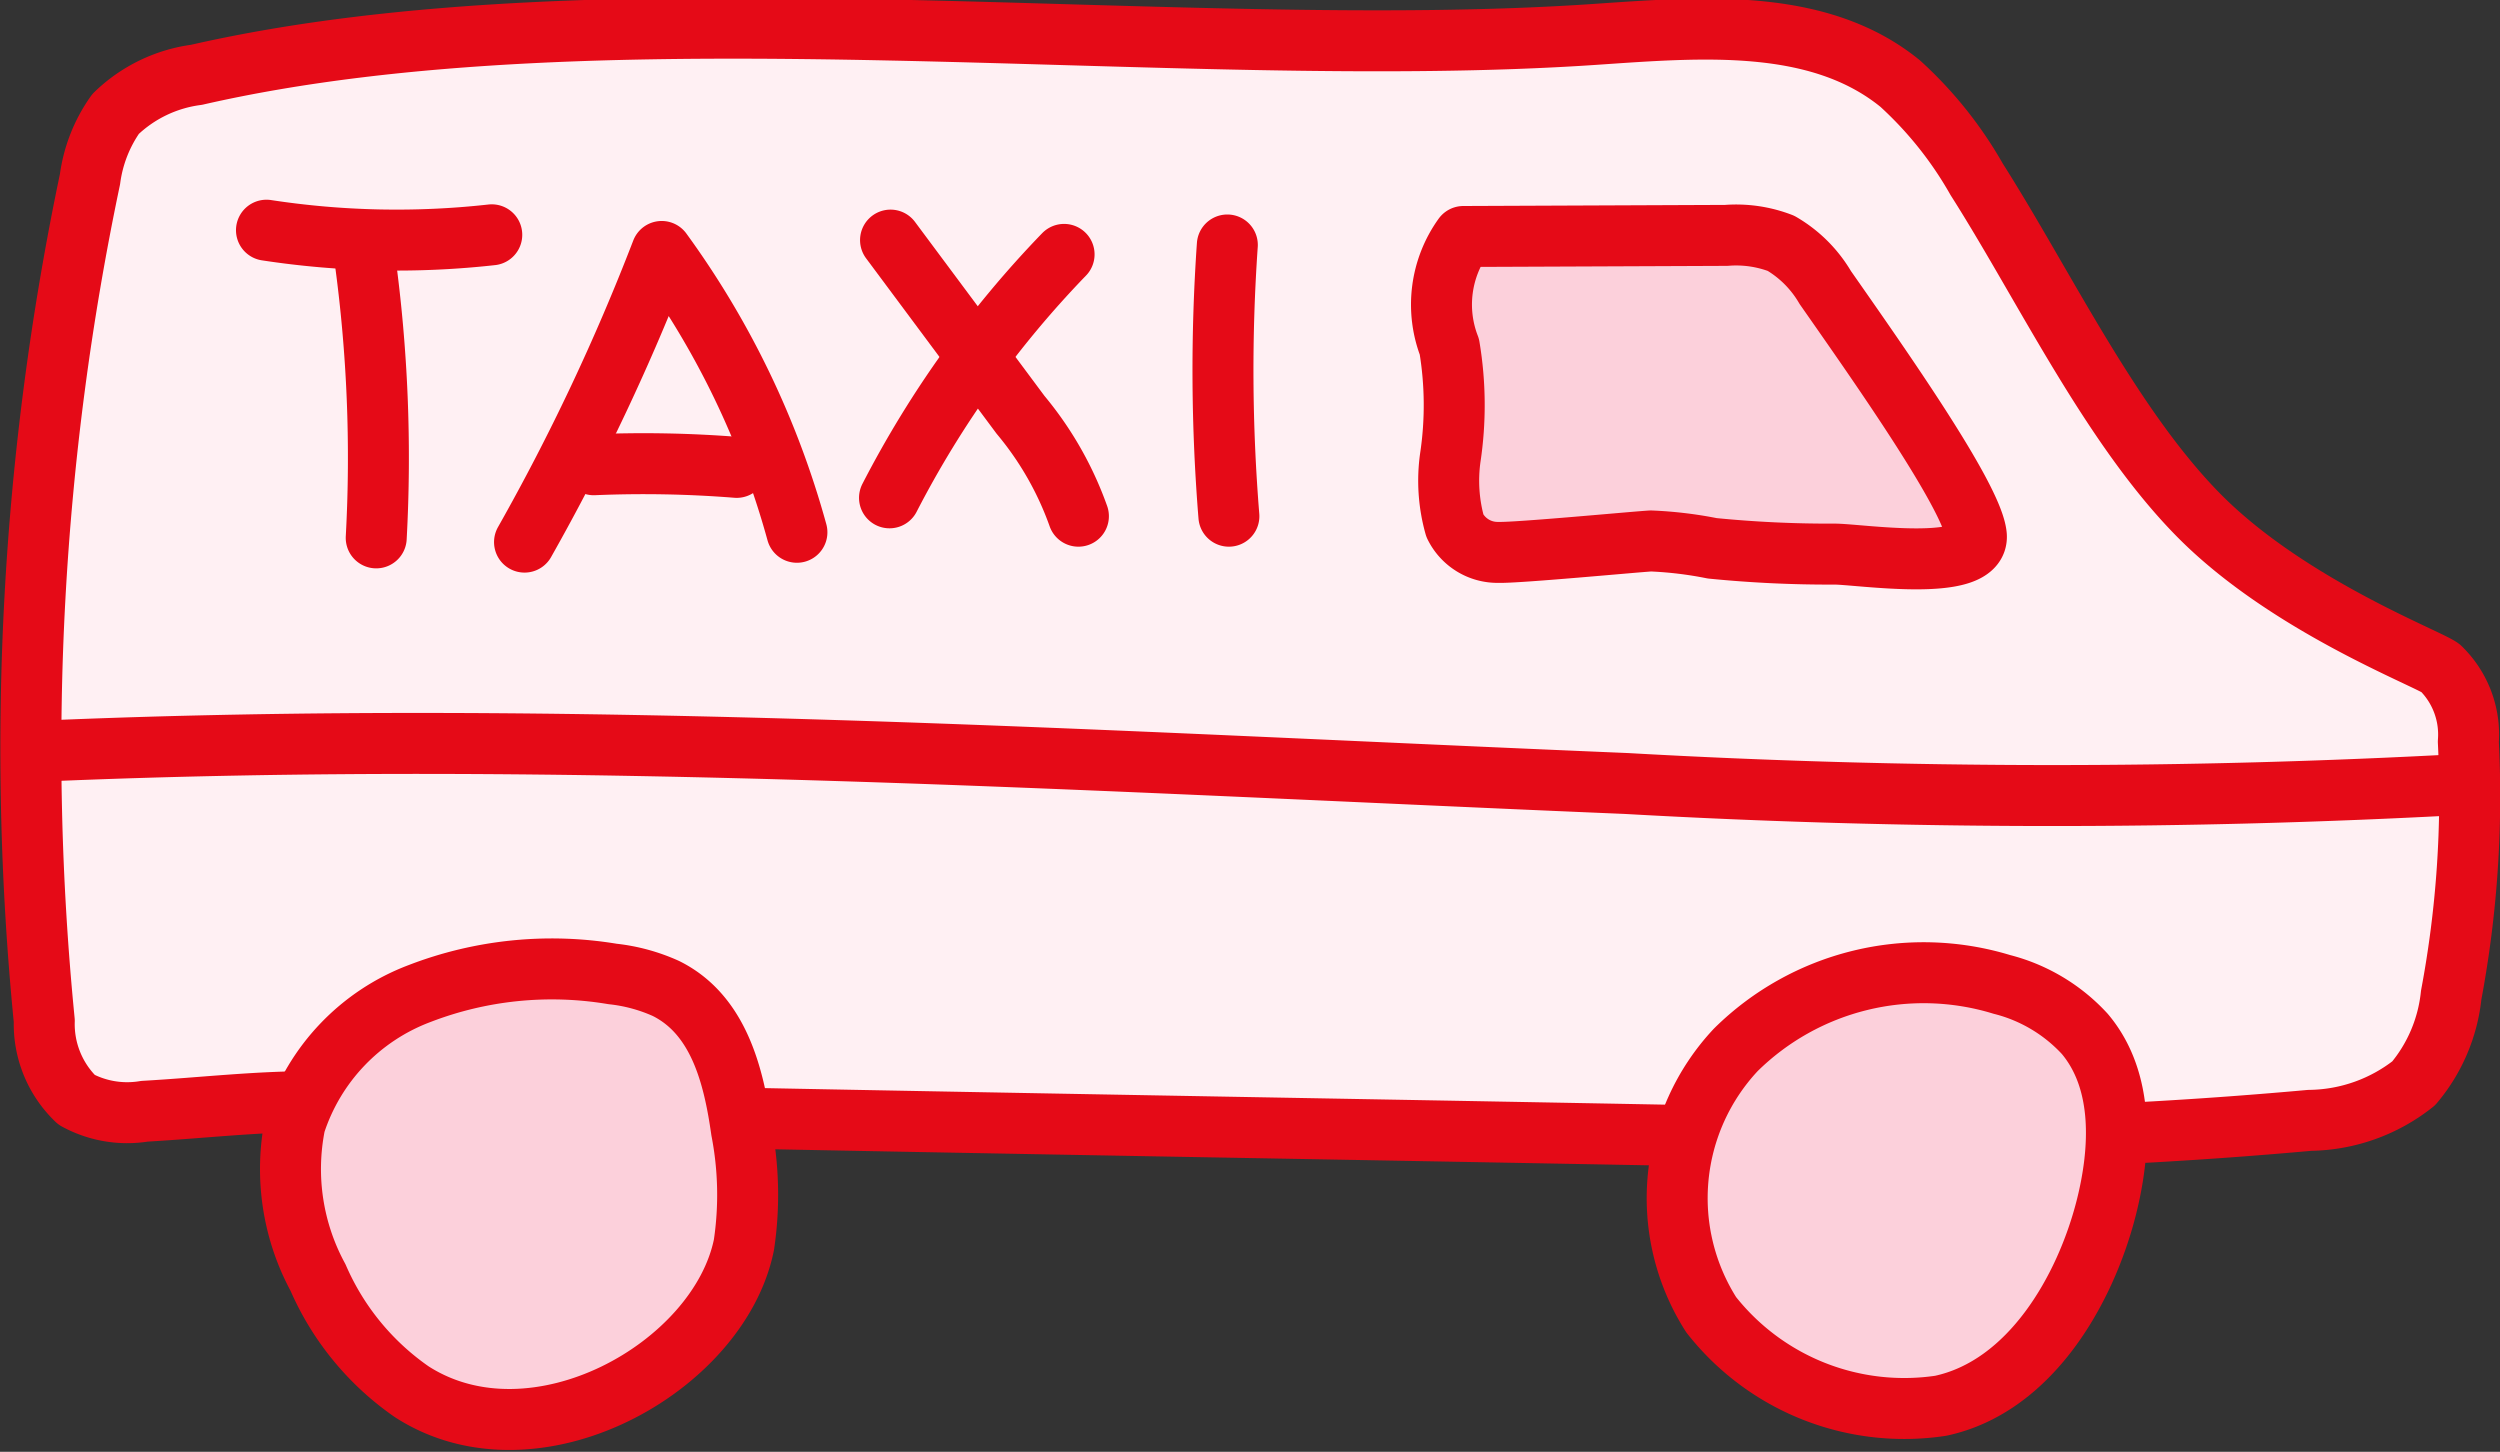
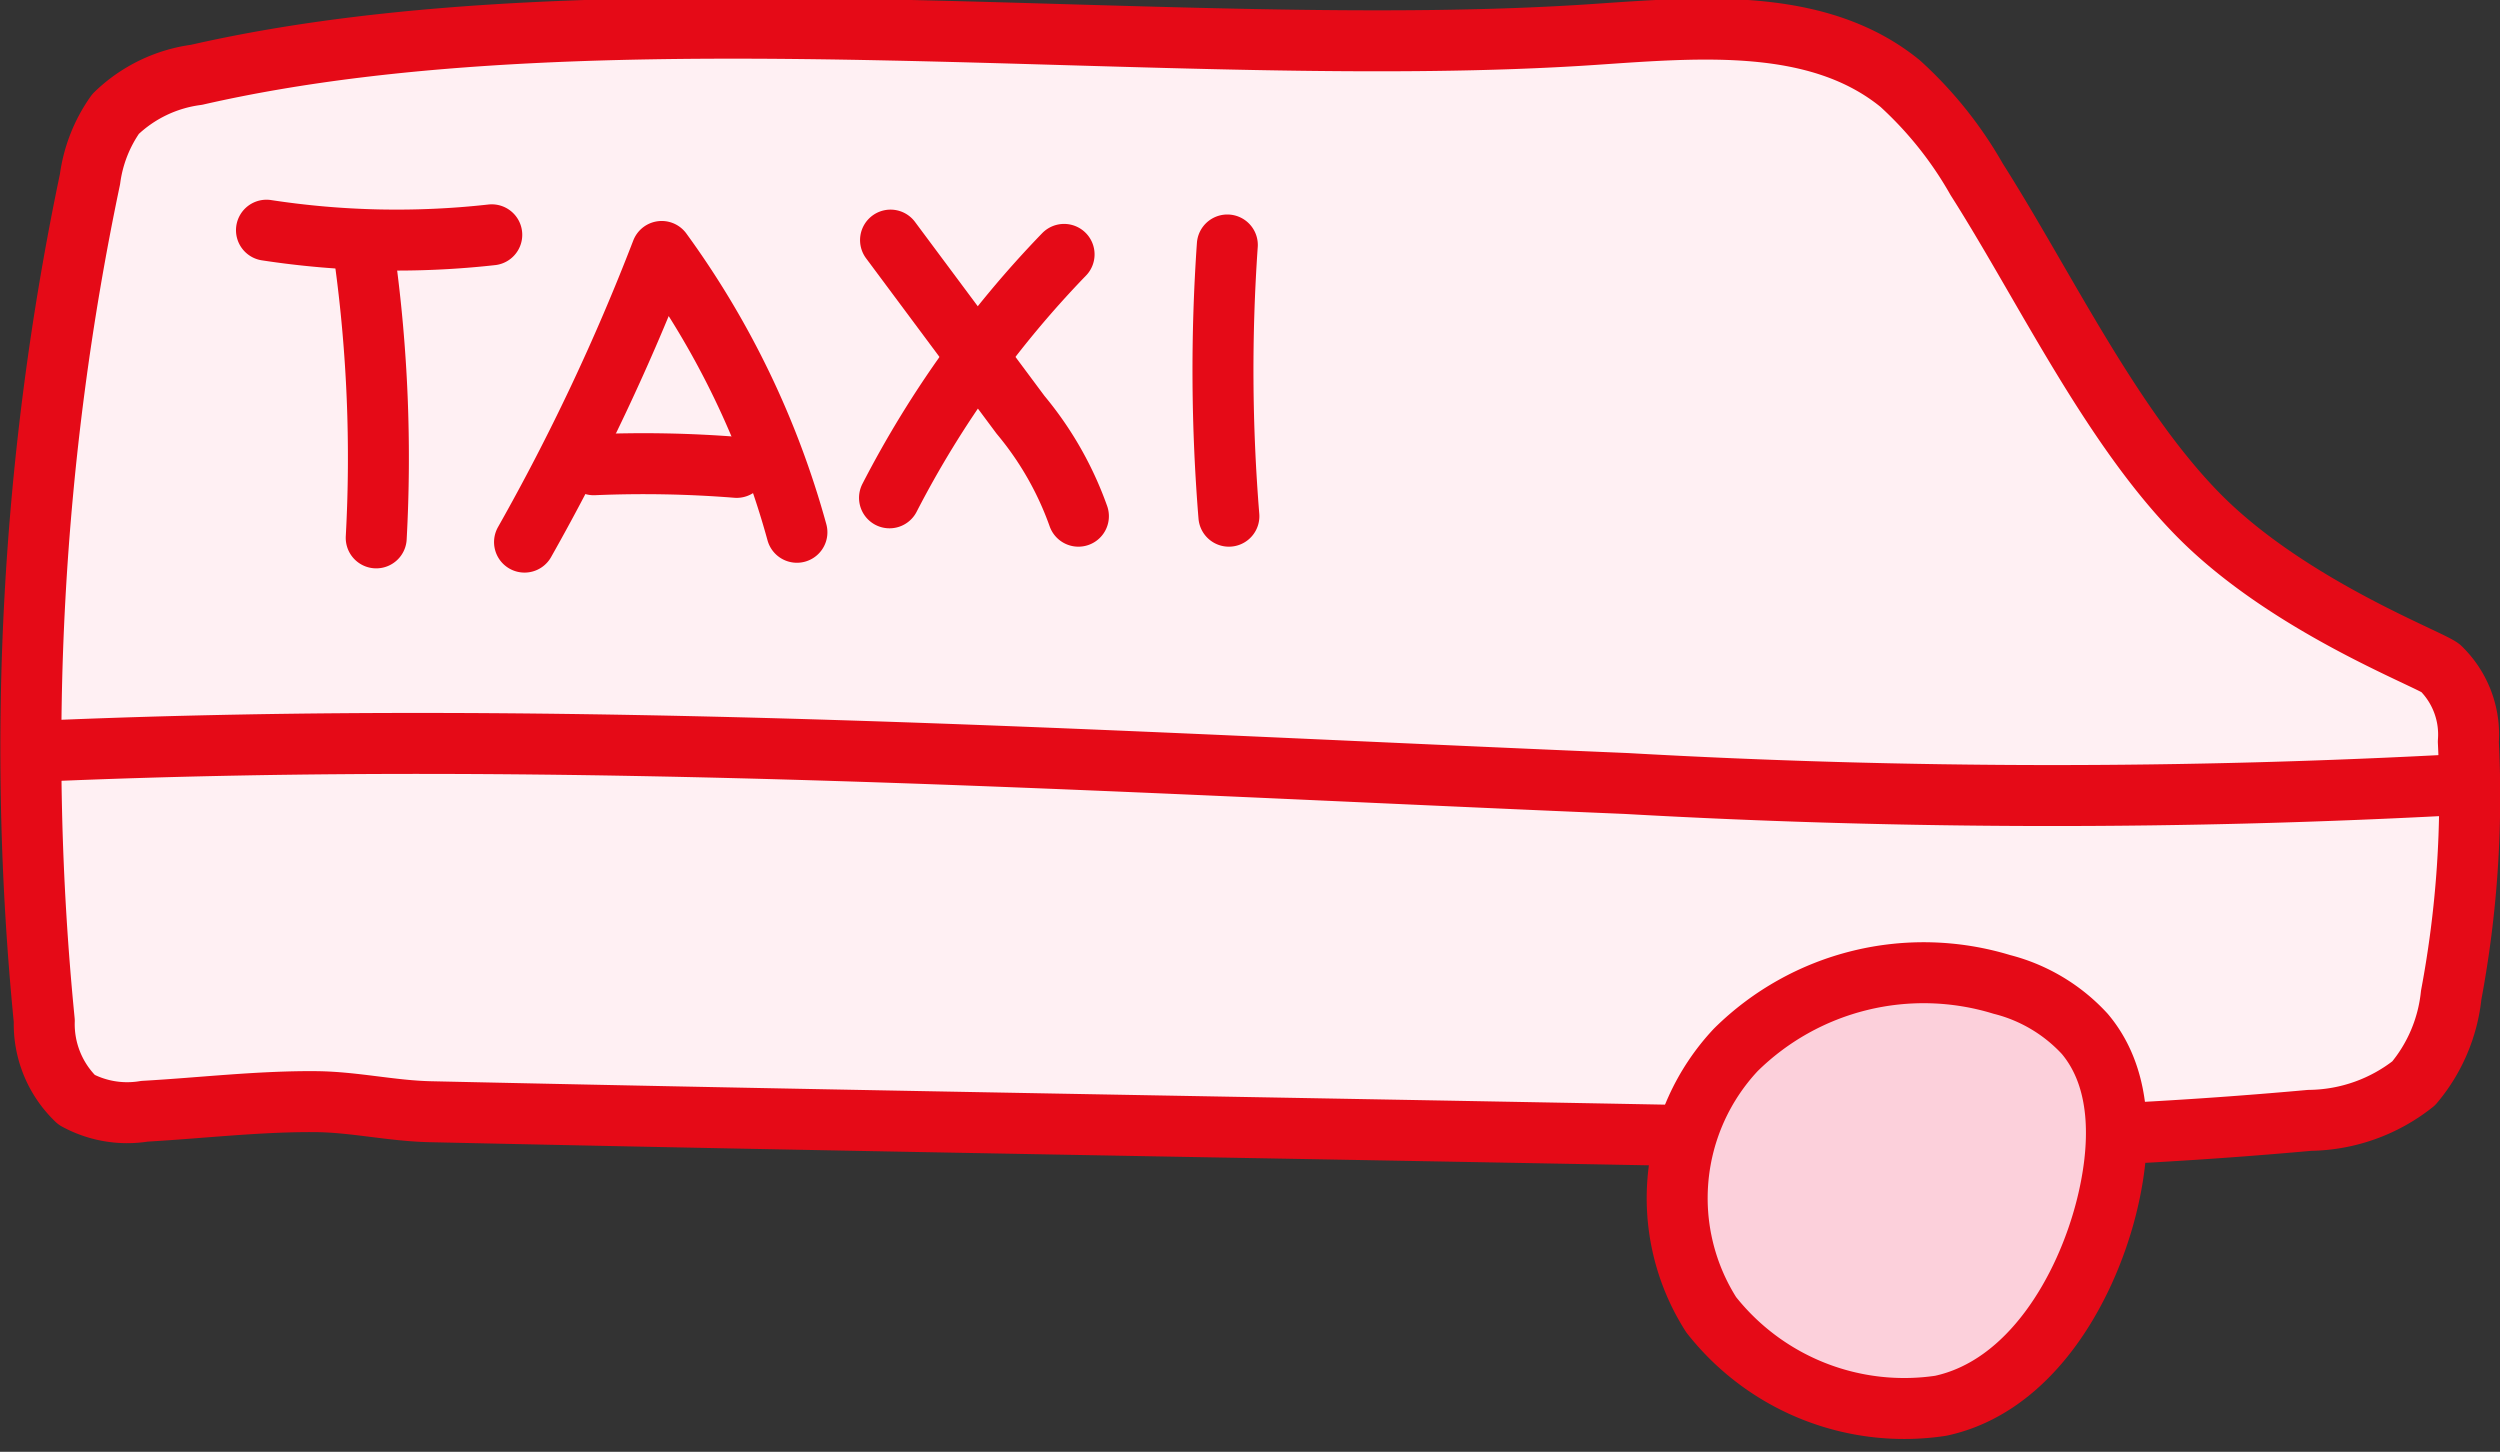
<svg xmlns="http://www.w3.org/2000/svg" width="65.606" height="38.098" viewBox="0 0 65.606 38.098">
  <rect x="0" y="0" width="65.606" height="38.098" fill="#333333" stroke="none" />
  <g id="グループ_3680" data-name="グループ 3680" transform="translate(-385.407 232.654)">
    <path id="パス_8007" data-name="パス 8007" d="M389.2-203.492a2.777,2.777,0,0,1-1.783-.3,2.75,2.75,0,0,1-.848-2.072,72.693,72.693,0,0,1,1.2-22.09,3.828,3.828,0,0,1,.672-1.71,3.751,3.751,0,0,1,2.124-1.027c10.786-2.467,25.637-.31,36.677-1.059,2.777-.188,5.877-.468,8.033,1.292a10.178,10.178,0,0,1,2.007,2.514c1.765,2.774,3.529,6.5,5.847,8.835s5.934,3.709,6.32,3.984a2.432,2.432,0,0,1,.733,1.935,28.234,28.234,0,0,1-.45,6.649,4.281,4.281,0,0,1-.984,2.316,4.474,4.474,0,0,1-2.73.972,124.381,124.381,0,0,1-16.27.4c-11.017-.209-22.034-.384-33.05-.627-1.009-.022-1.984-.253-2.986-.264C392.211-203.758,390.689-203.576,389.2-203.492Z" fill="#fff0f3" stroke="#e50a17" stroke-linecap="round" stroke-linejoin="round" stroke-width="1.6" fill-rule="evenodd" />
    <path id="パス_8008" data-name="パス 8008" d="M450.091-212.073a197.906,197.906,0,0,1-22-.02c-13.846-.578-27.7-1.447-41.55-.852" fill="#fff" stroke="#e50a17" stroke-linecap="round" stroke-linejoin="round" stroke-width="1.6" fill-rule="evenodd" />
-     <path id="パス_8009" data-name="パス 8009" d="M424.727-218.158a1.245,1.245,0,0,1-1.139-.695,4.371,4.371,0,0,1-.123-1.783,9.285,9.285,0,0,0-.023-2.918,3.066,3.066,0,0,1,.368-2.894l6.9-.029a3.275,3.275,0,0,1,1.434.208,3.227,3.227,0,0,1,1.163,1.161c1.424,2.037,3.856,5.488,3.963,6.495s-3.114.493-3.735.5a30.991,30.991,0,0,1-3.195-.152,10.332,10.332,0,0,0-1.613-.193C428.255-218.429,425.228-218.142,424.727-218.158Z" fill="#fcd0db" stroke="#e50a17" stroke-linecap="round" stroke-linejoin="round" stroke-width="1.6" fill-rule="evenodd" />
    <path id="パス_8010" data-name="パス 8010" d="M392.4-226.613a22.55,22.55,0,0,0,5.912.121" fill="#fff" stroke="#e50a17" stroke-linecap="round" stroke-linejoin="round" stroke-width="1.6" fill-rule="evenodd" />
    <path id="パス_8011" data-name="パス 8011" d="M394.98-225.879a38.577,38.577,0,0,1,.3,7.34" fill="#fff" stroke="#e50a17" stroke-linecap="round" stroke-linejoin="round" stroke-width="1.6" fill-rule="evenodd" />
    <path id="パス_8012" data-name="パス 8012" d="M399.172-218.428a57.365,57.365,0,0,0,3.6-7.627,22.752,22.752,0,0,1,3.548,7.369" fill="none" stroke="#e50a17" stroke-linecap="round" stroke-linejoin="round" stroke-width="1.6" fill-rule="evenodd" />
    <path id="パス_8013" data-name="パス 8013" d="M400.989-220.458a30.87,30.87,0,0,1,3.75.069" fill="none" stroke="#e50a17" stroke-linecap="round" stroke-linejoin="round" stroke-width="1.6" fill-rule="evenodd" />
    <path id="パス_8014" data-name="パス 8014" d="M408.777-226.353l3.411,4.584a8.693,8.693,0,0,1,1.519,2.661" fill="#fff" stroke="#e50a17" stroke-linecap="round" stroke-linejoin="round" stroke-width="1.6" fill-rule="evenodd" />
    <path id="パス_8015" data-name="パス 8015" d="M413.331-225.978a26.928,26.928,0,0,0-4.581,6.388" fill="#fff" stroke="#e50a17" stroke-linecap="round" stroke-linejoin="round" stroke-width="1.6" fill-rule="evenodd" />
    <path id="パス_8016" data-name="パス 8016" d="M417.615-226.225a47.363,47.363,0,0,0,.041,7.117" fill="#fff" stroke="#e50a17" stroke-linecap="round" stroke-linejoin="round" stroke-width="1.6" fill-rule="evenodd" />
-     <path id="パス_8017" data-name="パス 8017" d="M396.211-196.132a7.061,7.061,0,0,1-2.457-2.993,5.976,5.976,0,0,1-.606-4.031,5.46,5.46,0,0,1,3.267-3.424,9.655,9.655,0,0,1,5.066-.515,4.607,4.607,0,0,1,1.4.38c1.391.689,1.782,2.3,1.984,3.726a8.9,8.9,0,0,1,.065,3C404.278-196.76,399.432-194.054,396.211-196.132Z" fill="#fcd0db" stroke="#e50a17" stroke-linecap="round" stroke-linejoin="round" stroke-width="1.6" fill-rule="evenodd" />
    <path id="パス_8018" data-name="パス 8018" d="M430.313-198.152a5.691,5.691,0,0,1,.648-6.954,7.015,7.015,0,0,1,6.978-1.715,4.44,4.44,0,0,1,2.179,1.3c1.029,1.222.953,3.027.559,4.575-.544,2.132-1.983,4.677-4.342,5.183A6.445,6.445,0,0,1,430.313-198.152Z" fill="#fcd0db" stroke="#e50a17" stroke-linecap="round" stroke-linejoin="round" stroke-width="1.6" fill-rule="evenodd" />
  </g>
</svg>